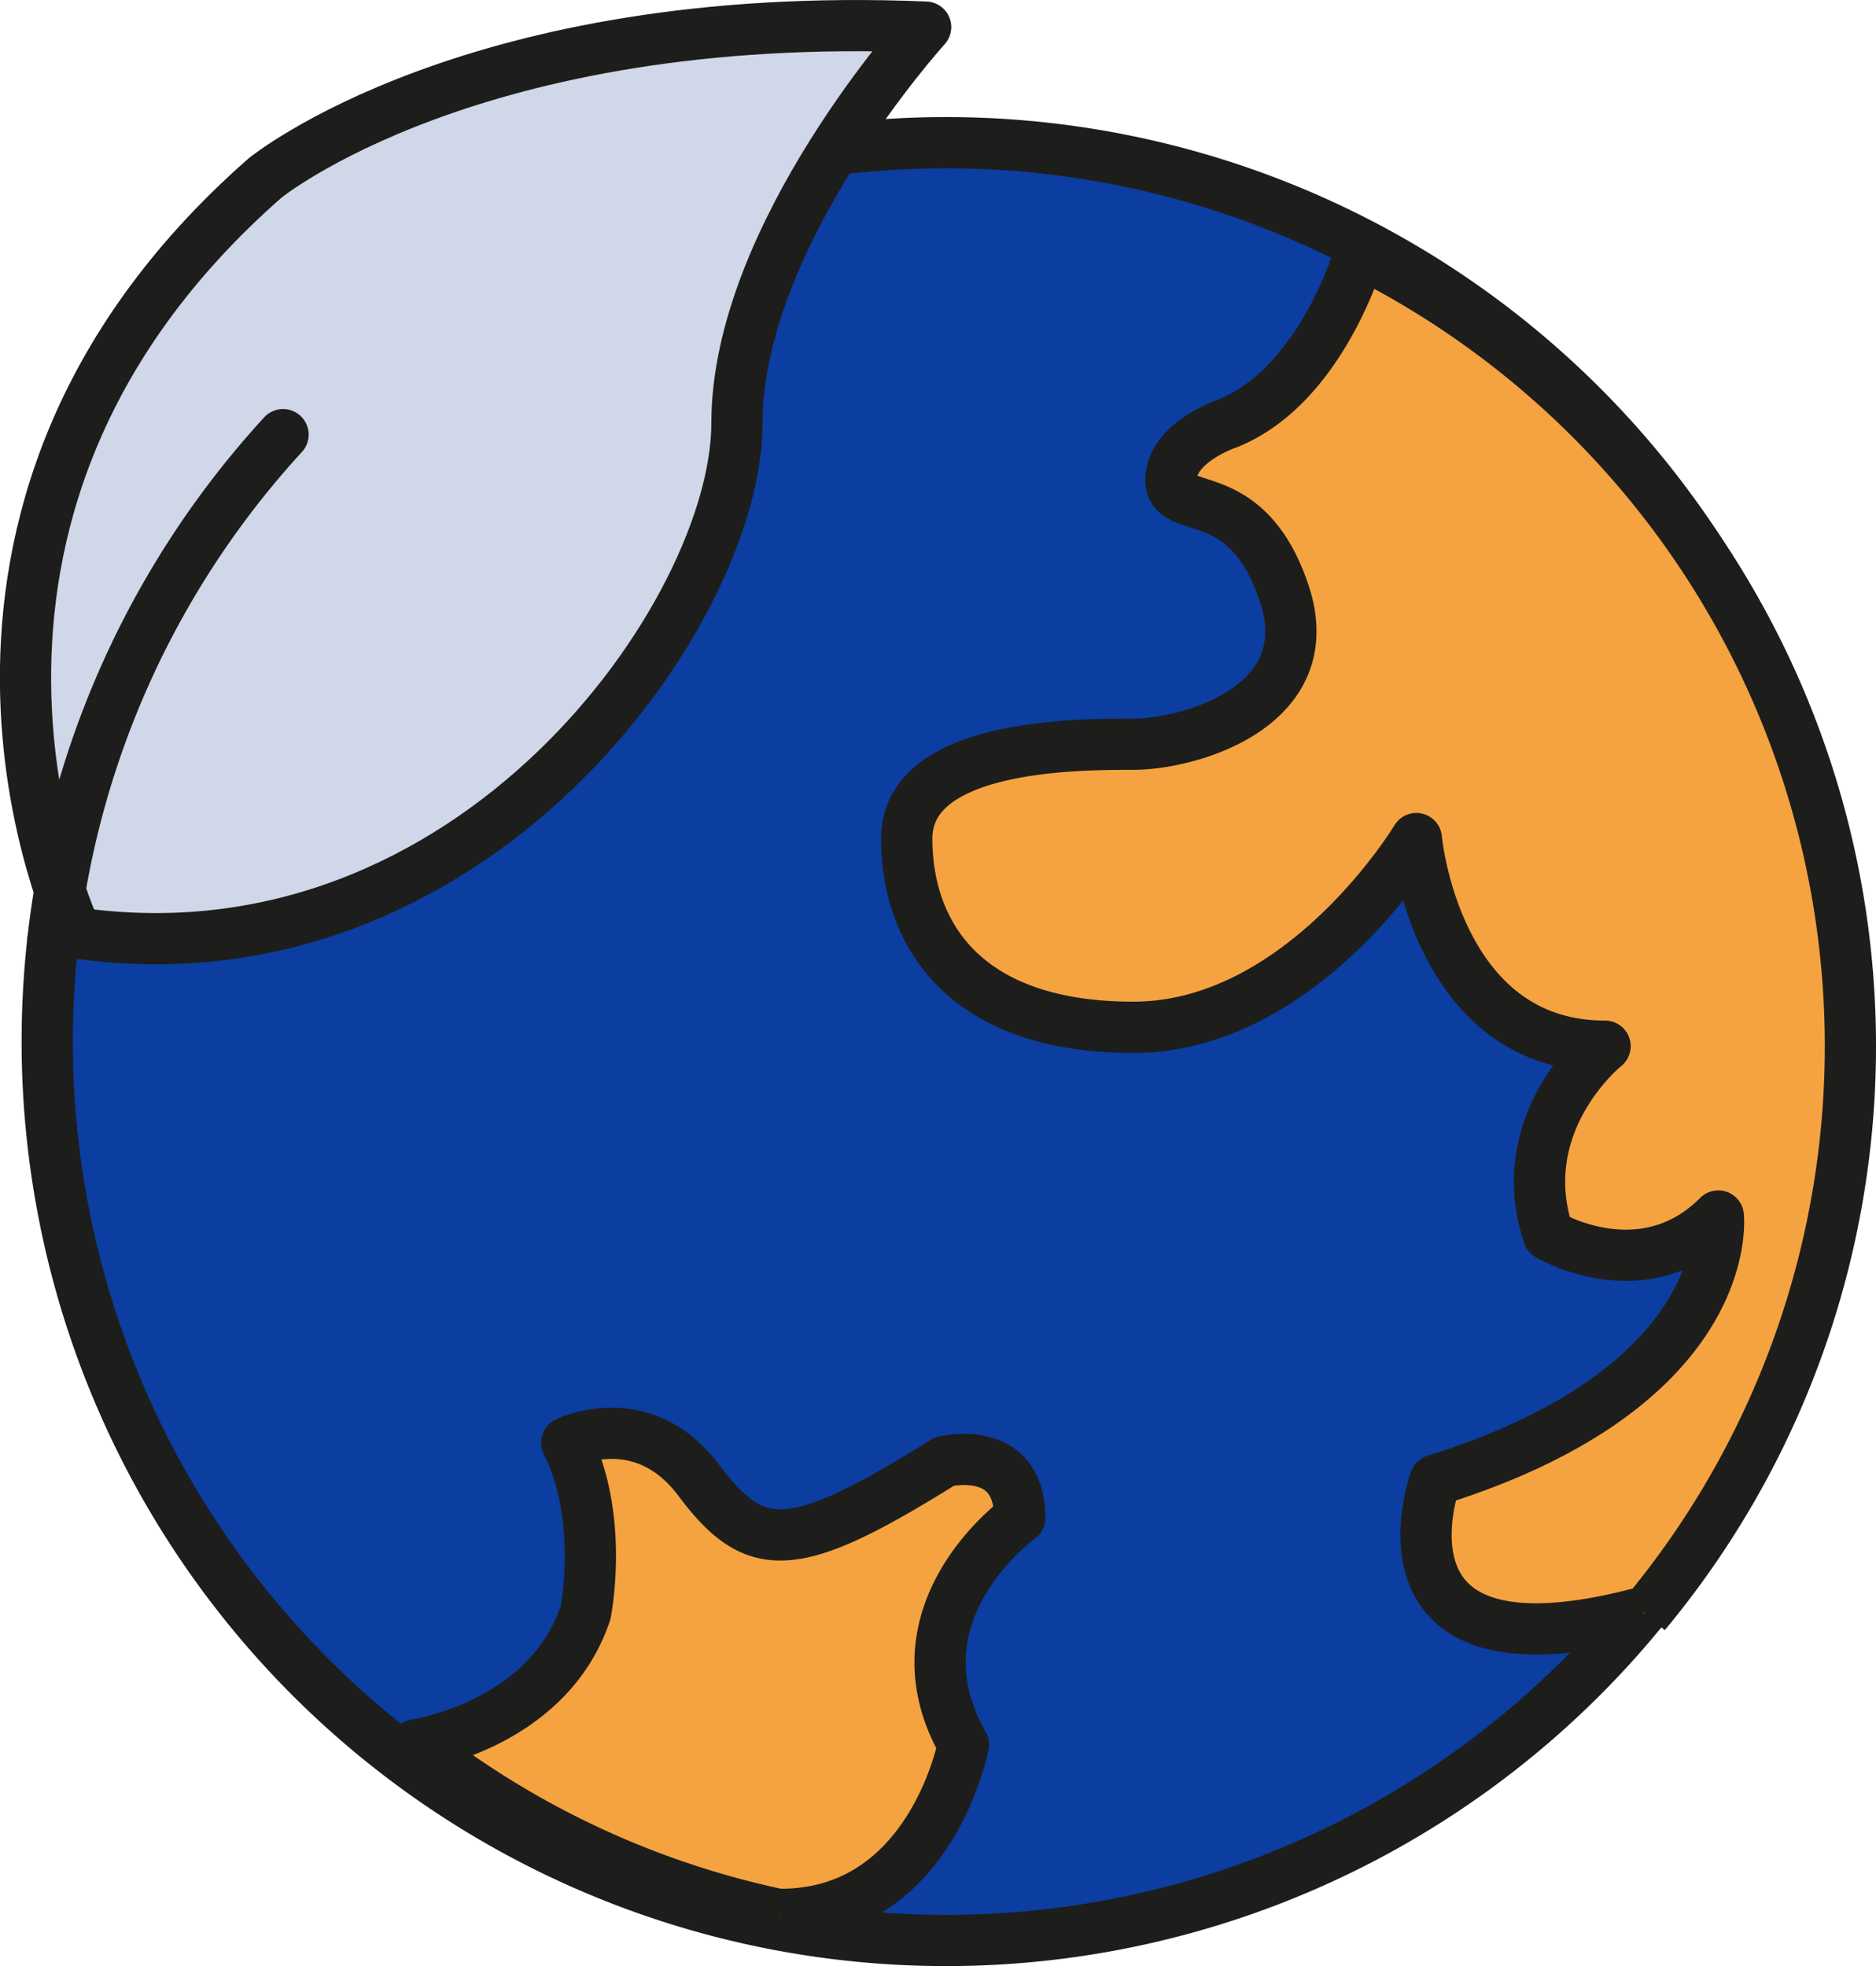
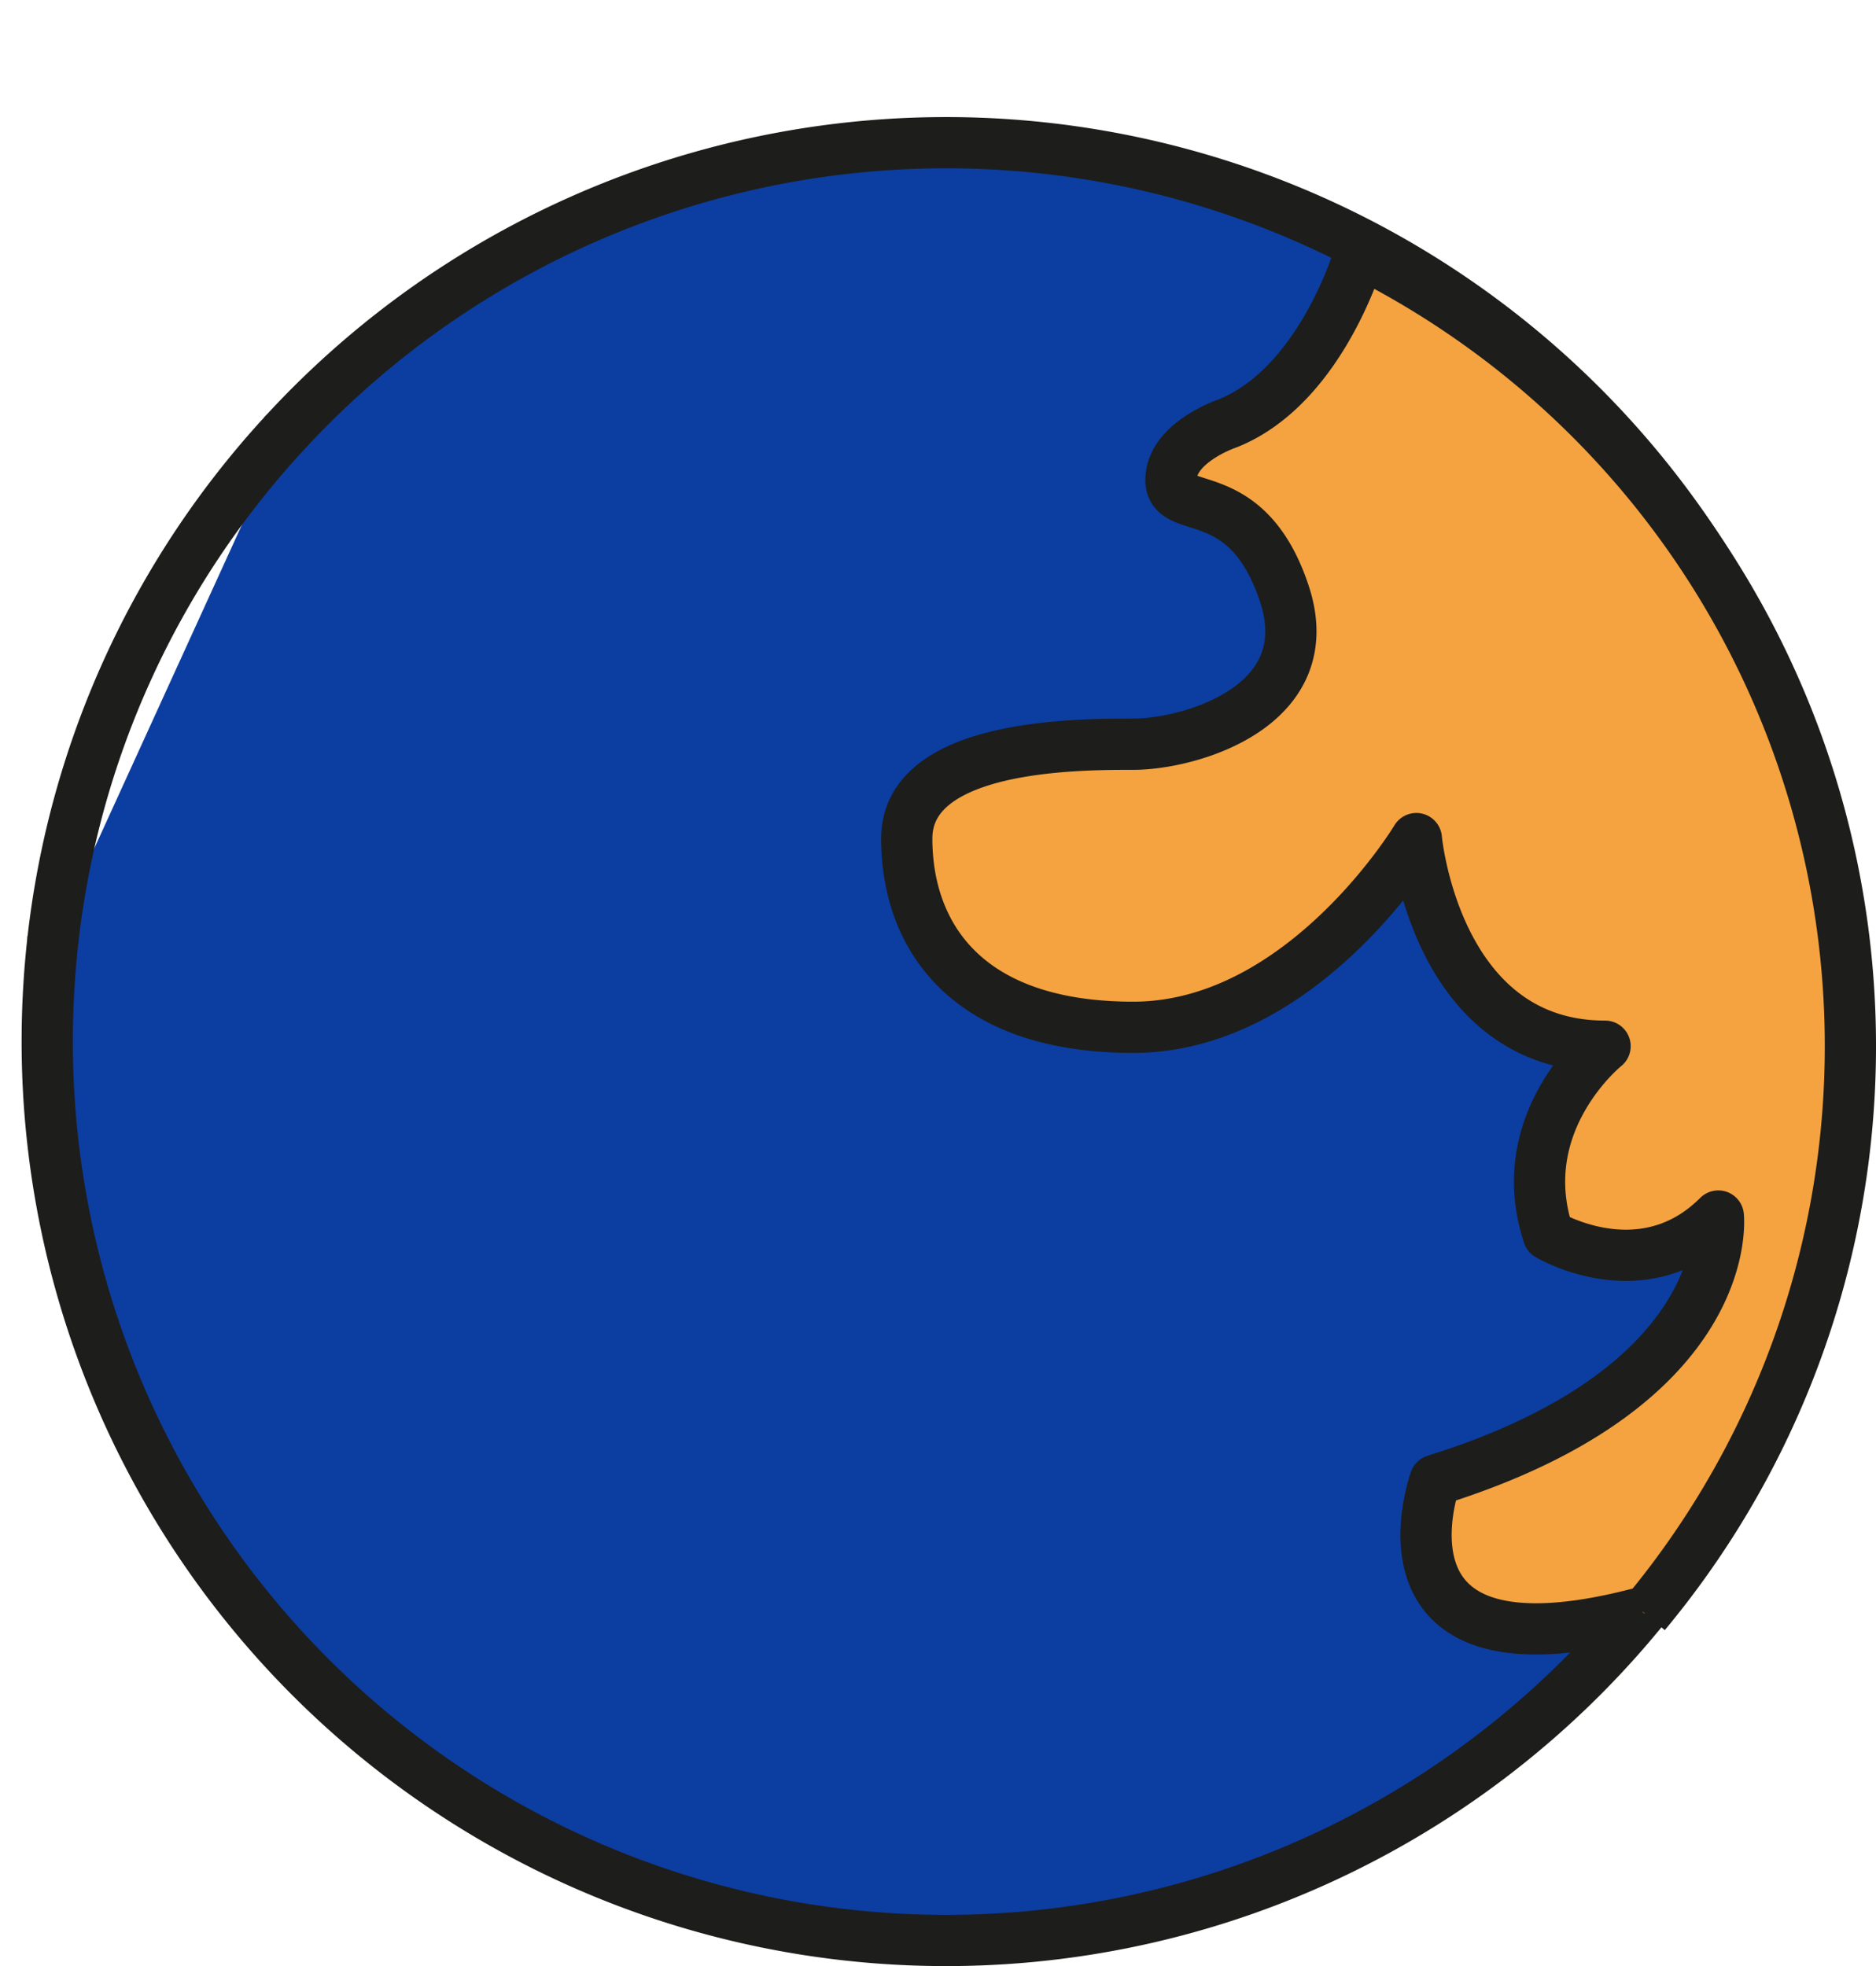
<svg xmlns="http://www.w3.org/2000/svg" viewBox="0 0 366.3 383.9">
  <defs>
    <style>.cls-1{fill:#0c3da0;}.cls-1,.cls-2,.cls-3,.cls-4{stroke:#1d1d1b;stroke-linejoin:round;stroke-width:10px;}.cls-2{fill:#f4a340;}.cls-3{fill:#cfd7e8;}.cls-4{fill:none;stroke-linecap:round;}</style>
  </defs>
  <g id="Layer_2" data-name="Layer 2">
    <g id="Layer_1-2" data-name="Layer 1">
      <path class="cls-1" d="M55.27,84.87A175.52,175.52,0,1,1,9.22,203.39a177.74,177.74,0,0,1,1.14-20.1" />
      <path class="cls-2" d="M320.77,314.83c-55.28,14.74-40.54-25.8-40.54-25.8,59-18.42,55.28-51.59,55.28-51.59-14.74,14.74-33.17,3.69-33.17,3.69C295,219,313.4,204.28,313.4,204.28c-33.17,0-36.85-40.54-36.85-40.54s-22.11,36.85-55.28,36.85-44.22-18.42-44.22-36.85,33.17-18.42,44.22-18.42,36.85-7.37,29.48-29.48-22.11-14.74-22.11-22.11S239.7,82.67,239.7,82.67c18.42-7.37,25.79-33.16,25.79-33.16l.09-.18A173.26,173.26,0,0,1,321.22,315.1" />
-       <path class="cls-2" d="M152.42,373.8c29.48,0,35.69-33.17,35.69-33.17-14.74-25.8,11-44.23,11-44.23,0-14.74-14.74-11-14.74-11-29.48,18.42-36.85,18.42-47.9,3.68s-25.8-7.37-25.8-7.37c7.37,14.74,3.68,33.17,3.68,33.17-7.37,22.11-33.16,25.8-33.16,25.8l0,0a172.51,172.51,0,0,0,71.16,33.2" />
-       <path class="cls-3" d="M143.89,82.67c0-36.85,36.85-77.38,36.85-77.38-88.45-3.69-129,29.48-129,29.48-75.55,66.33-36.85,147.4-36.85,147.4C92.29,193.22,143.89,119.52,143.89,82.67Z" />
      <path class="cls-4" d="M10.36,183.29A174.88,174.88,0,0,1,55.27,84.87" />
    </g>
  </g>
</svg>